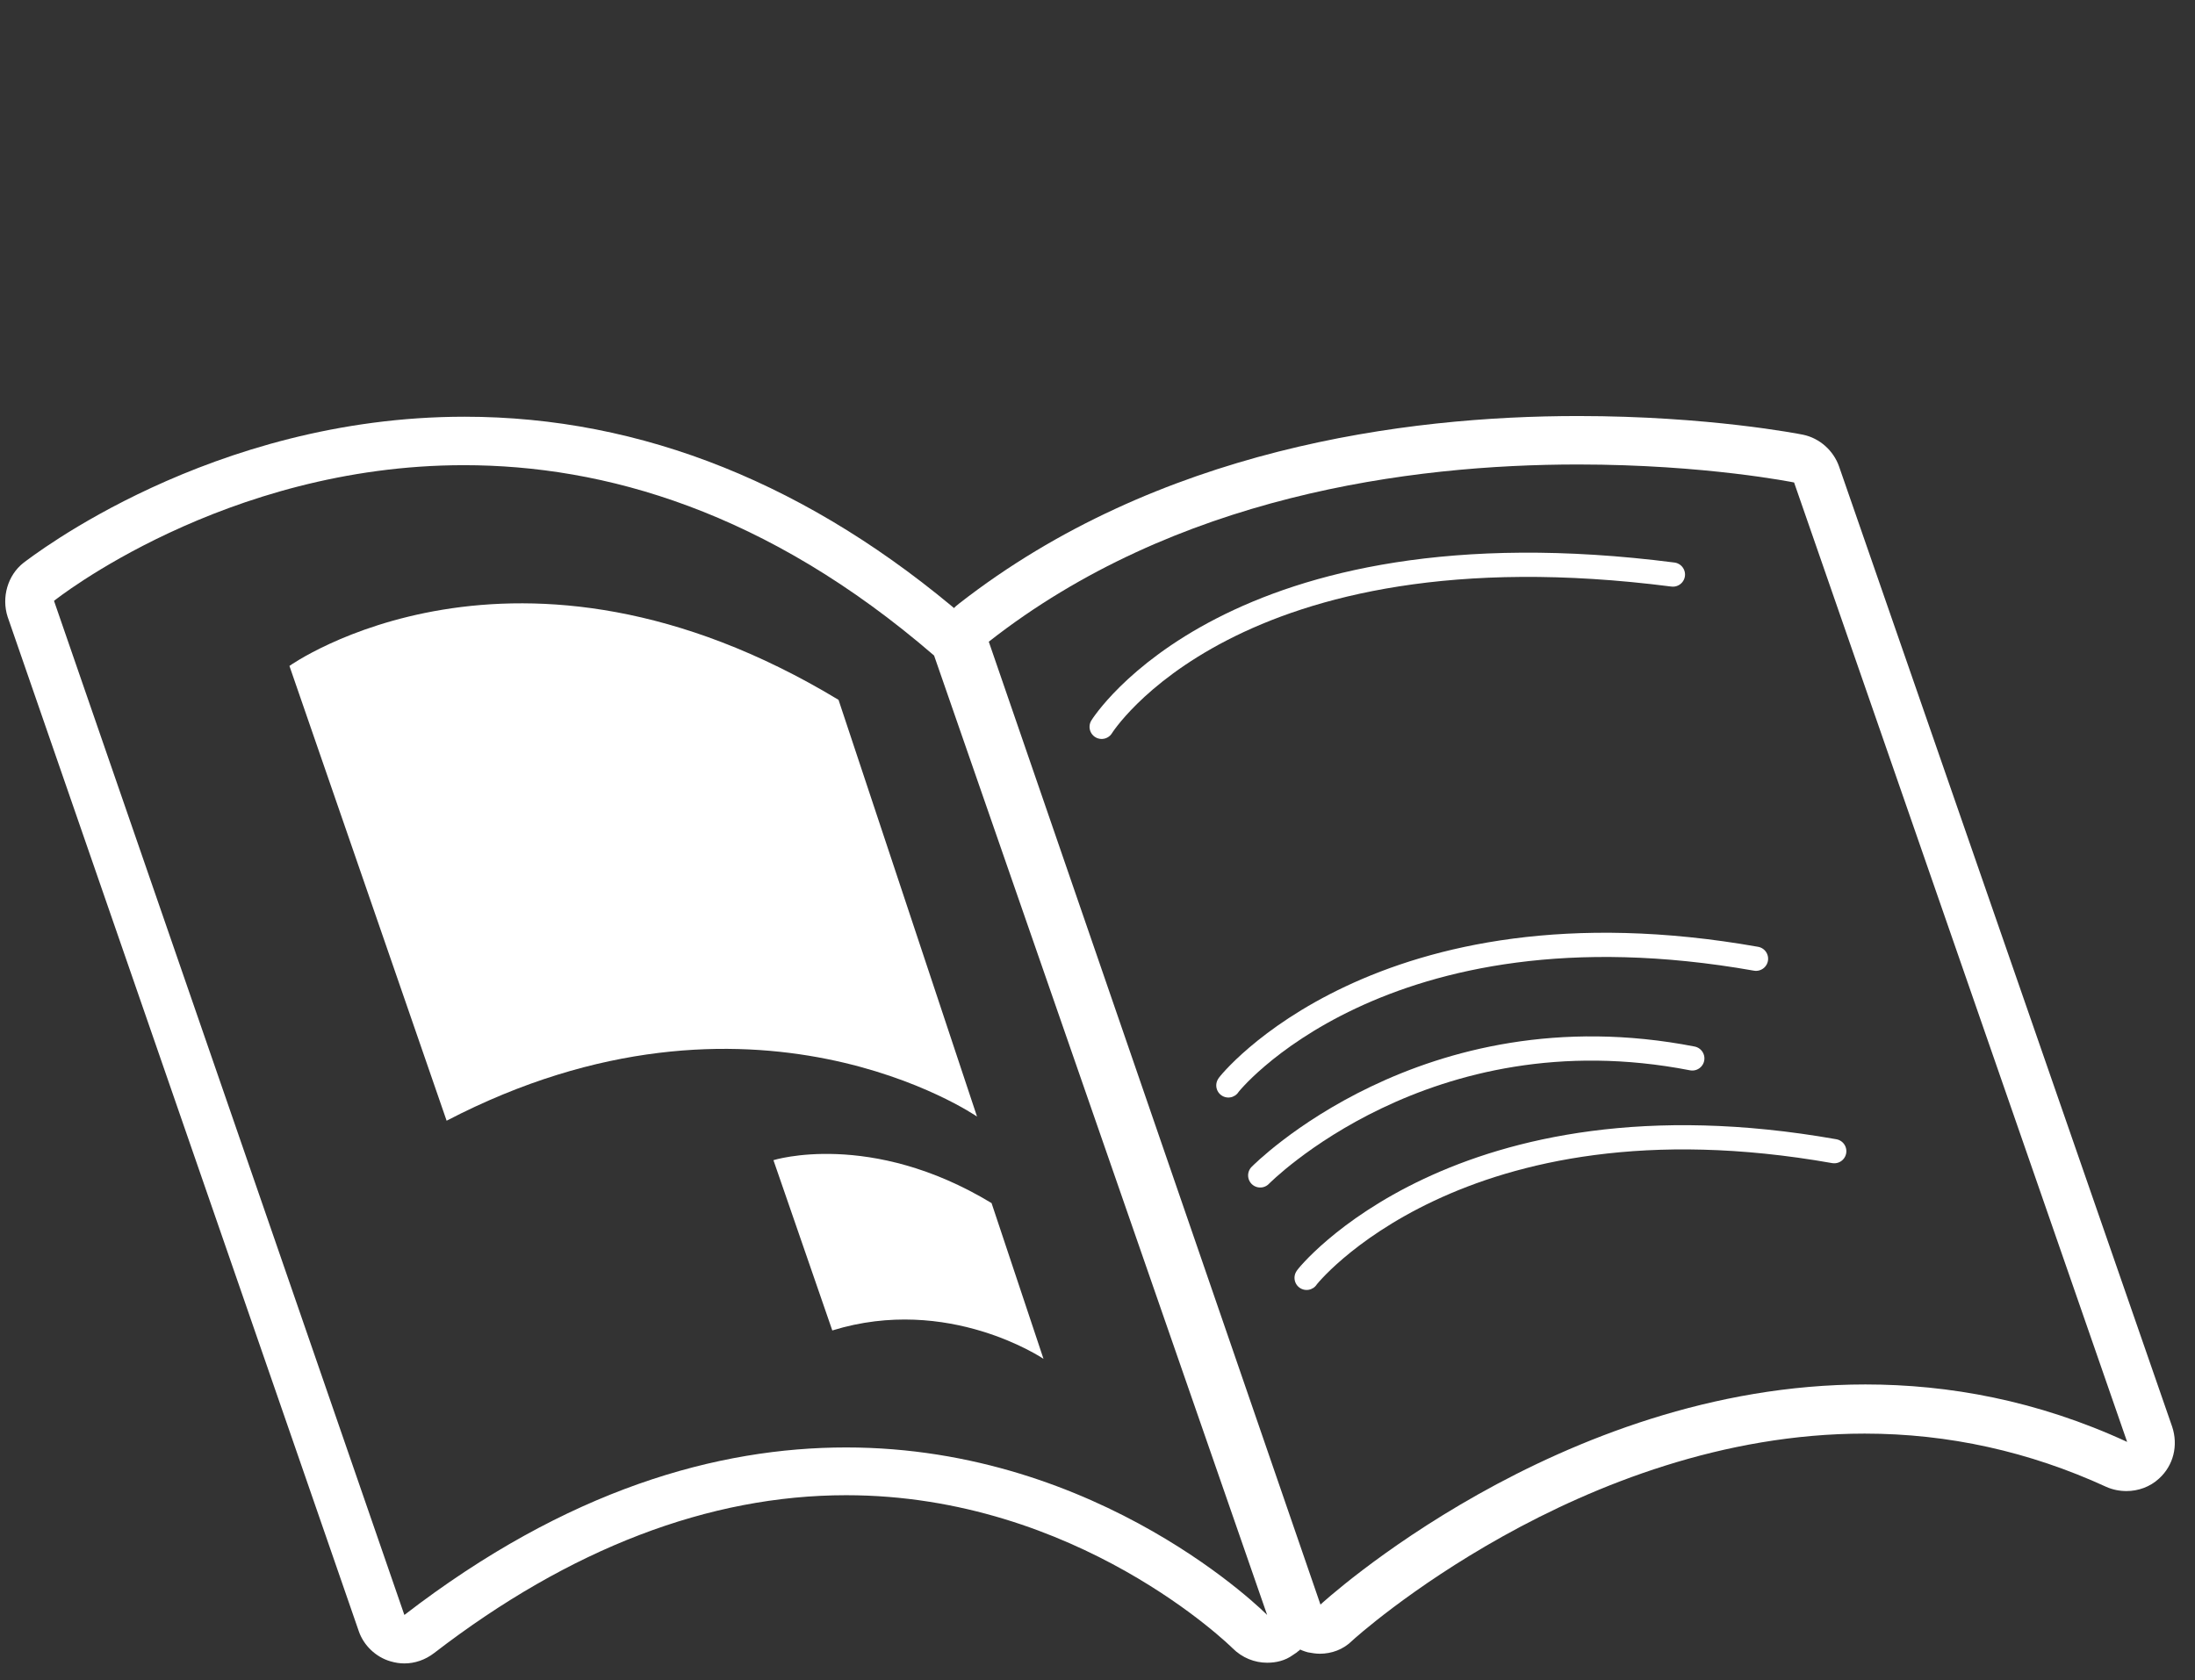
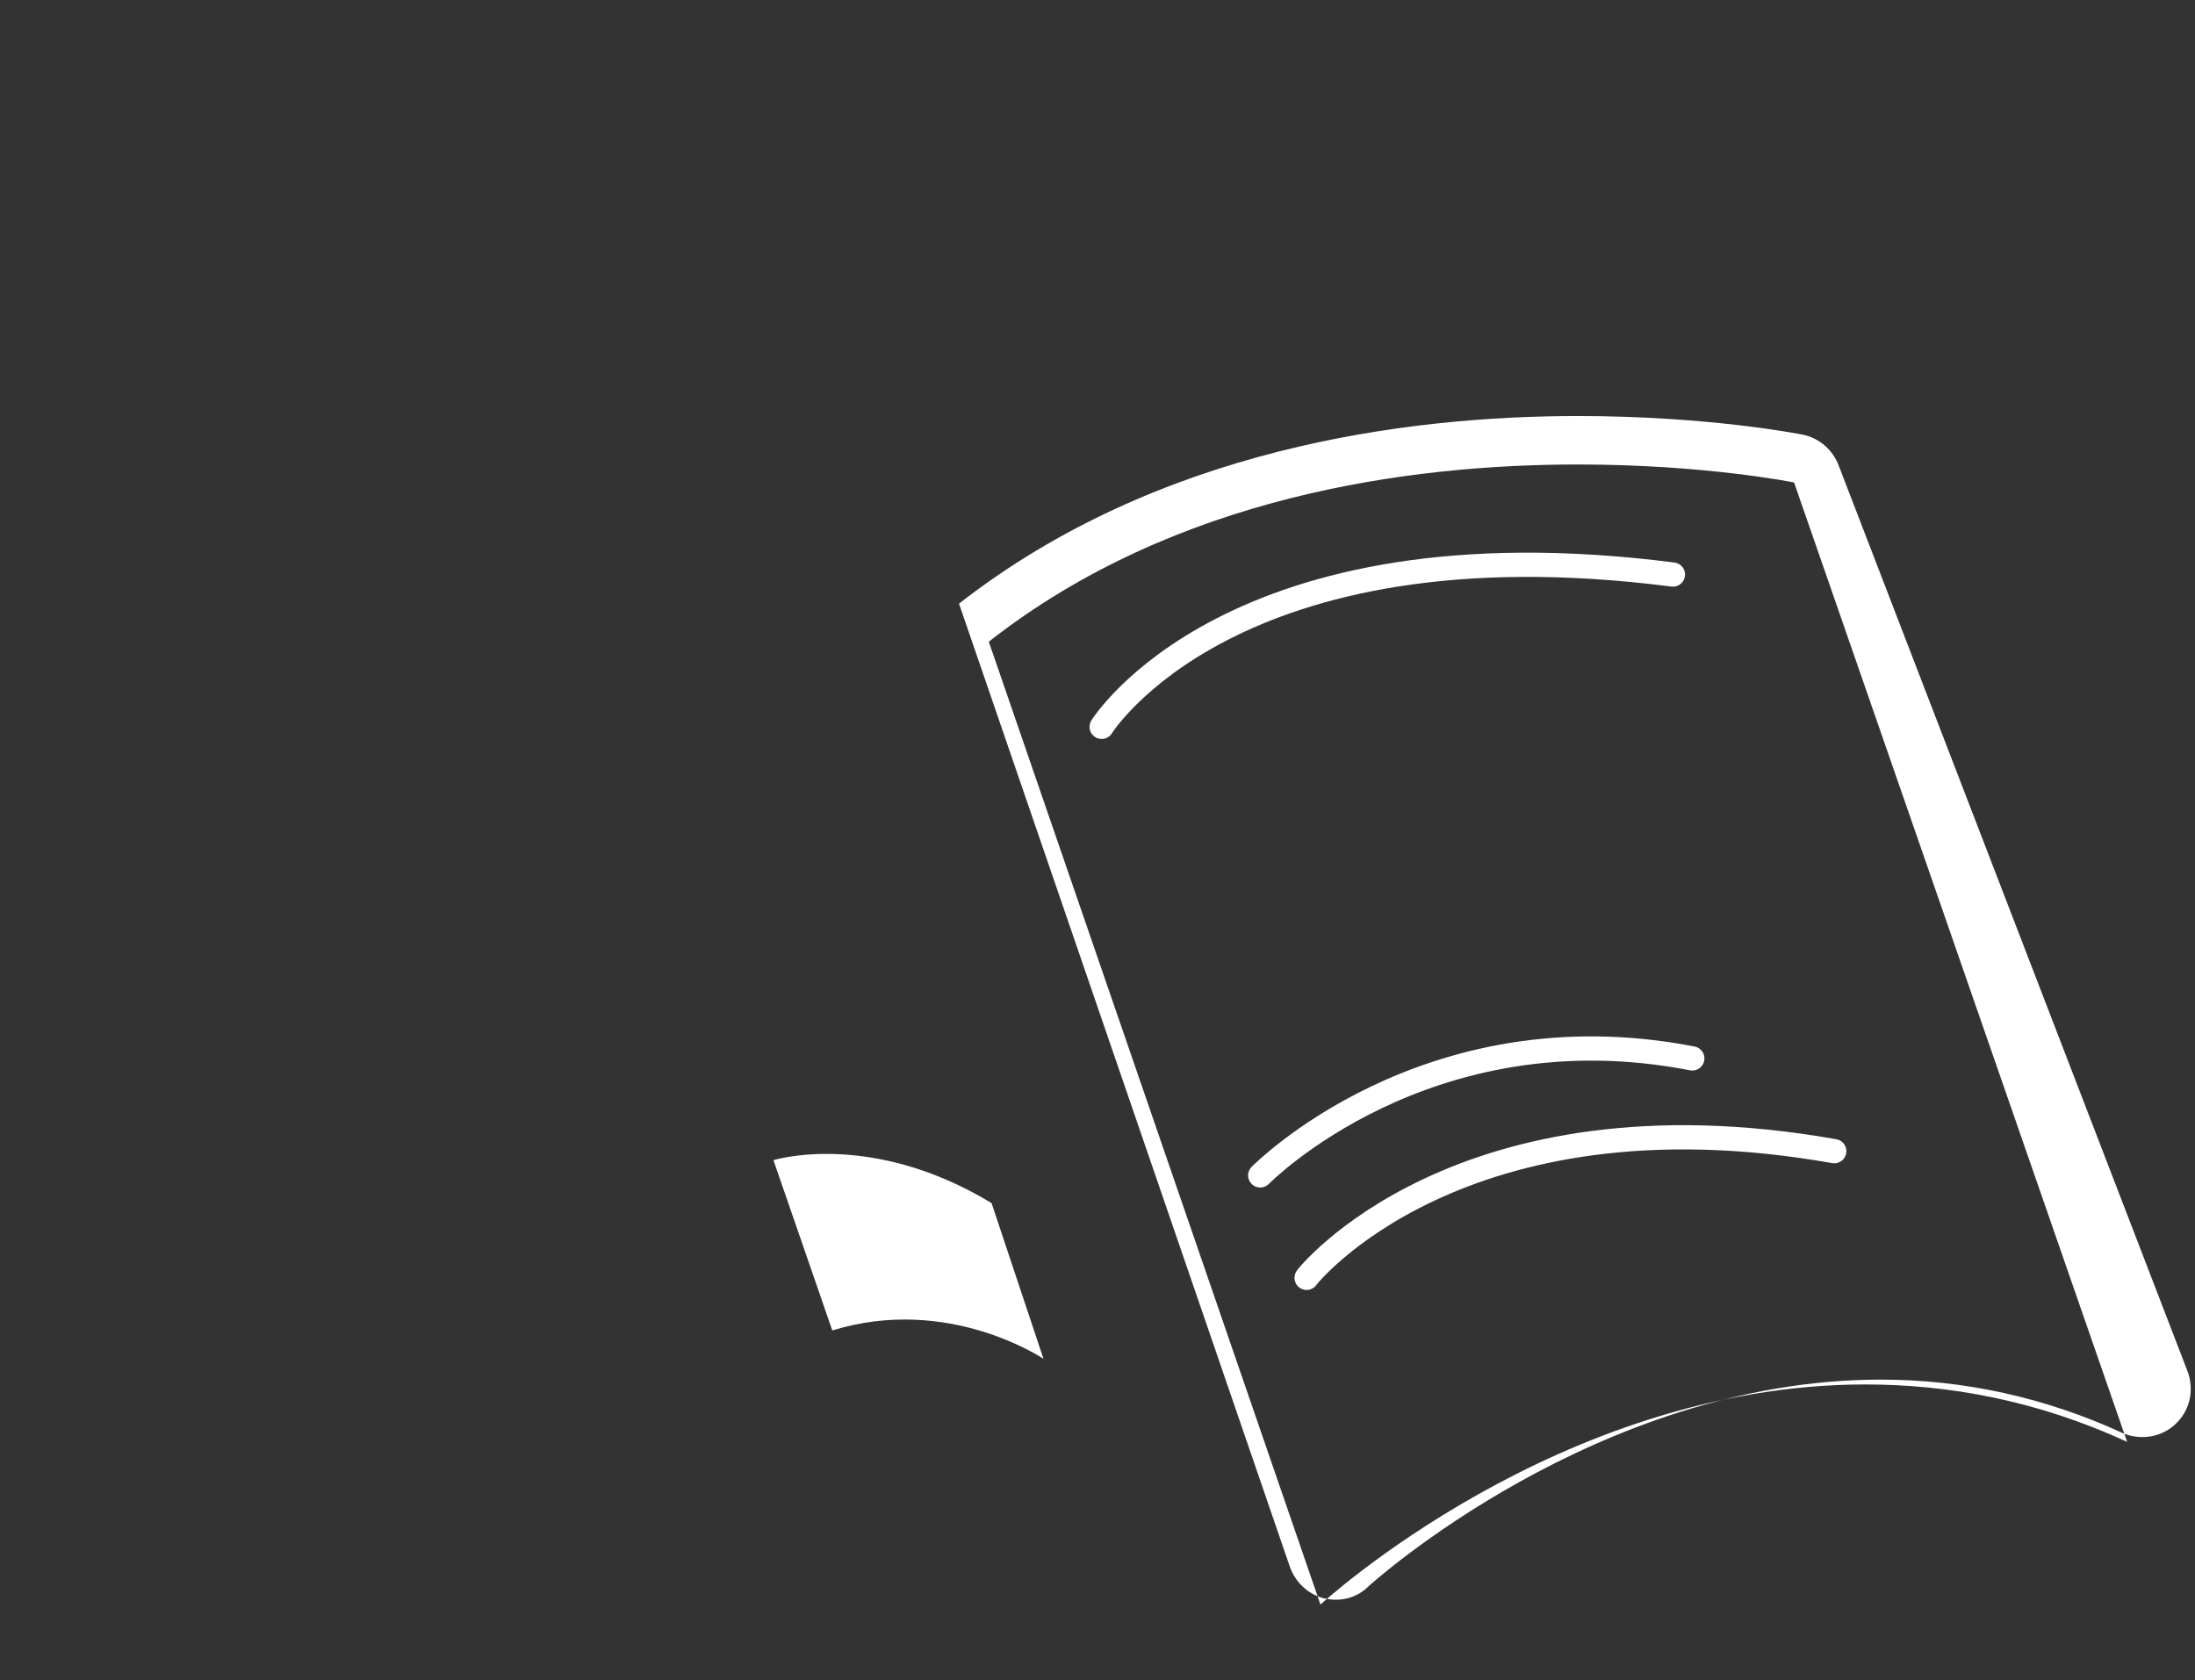
<svg xmlns="http://www.w3.org/2000/svg" version="1.1" id="Calque_1" x="0px" y="0px" viewBox="0 0 31.7 24.27" style="enable-background:new 0 0 31.7 24.27;" xml:space="preserve">
  <rect x="0" y="0" width="31.7" height="24.27" fill="#333333" stroke="none" />
  <style type="text/css">
	.st0{fill:#FFFFFF;}
	.st1{fill:none;stroke:#FFFFFF;stroke-width:0.35;stroke-linecap:round;stroke-miterlimit:10;}
</style>
  <g>
    <g>
-       <path class="st0" d="M22.79,6.71c1.84,0,3.12,0.26,3.12,0.26l4.81,13.86c-1.3-0.6-2.58-0.83-3.78-0.83    c-4.43,0-7.87,3.18-7.87,3.18L14.28,9.27C16.97,7.16,20.36,6.71,22.79,6.71 M22.79,6.01c-2.5,0-6.07,0.47-8.94,2.71    c-0.24,0.18-0.33,0.5-0.23,0.78l4.78,13.92c0.08,0.22,0.26,0.39,0.49,0.45c0.06,0.01,0.11,0.02,0.17,0.02    c0.17,0,0.34-0.06,0.47-0.19c0.03-0.03,3.3-2.99,7.4-2.99c1.21,0,2.38,0.26,3.49,0.77c0.09,0.04,0.19,0.06,0.29,0.06    c0.17,0,0.34-0.06,0.47-0.18c0.21-0.19,0.28-0.48,0.19-0.75L26.56,6.74c-0.08-0.23-0.28-0.41-0.52-0.46    C25.99,6.27,24.67,6.01,22.79,6.01L22.79,6.01z" />
+       <path class="st0" d="M22.79,6.71c1.84,0,3.12,0.26,3.12,0.26l4.81,13.86c-1.3-0.6-2.58-0.83-3.78-0.83    c-4.43,0-7.87,3.18-7.87,3.18L14.28,9.27C16.97,7.16,20.36,6.71,22.79,6.71 M22.79,6.01c-2.5,0-6.07,0.47-8.94,2.71    l4.78,13.92c0.08,0.22,0.26,0.39,0.49,0.45c0.06,0.01,0.11,0.02,0.17,0.02    c0.17,0,0.34-0.06,0.47-0.19c0.03-0.03,3.3-2.99,7.4-2.99c1.21,0,2.38,0.26,3.49,0.77c0.09,0.04,0.19,0.06,0.29,0.06    c0.17,0,0.34-0.06,0.47-0.18c0.21-0.19,0.28-0.48,0.19-0.75L26.56,6.74c-0.08-0.23-0.28-0.41-0.52-0.46    C25.99,6.27,24.67,6.01,22.79,6.01L22.79,6.01z" />
    </g>
    <g>
-       <path class="st0" d="M6.7,6.72c2.02,0,4.37,0.66,6.79,2.75l4.81,13.86c0,0-2.39-2.42-6.08-2.42c-1.85,0-4.02,0.6-6.38,2.42    L0.78,8.68C0.78,8.68,3.23,6.72,6.7,6.72 M6.71,6.02C6.71,6.02,6.71,6.02,6.71,6.02c-3.67,0-6.26,2.03-6.37,2.11    c-0.23,0.18-0.32,0.5-0.23,0.78l5.07,14.65c0.07,0.21,0.25,0.38,0.46,0.44c0.07,0.02,0.13,0.03,0.2,0.03    c0.15,0,0.3-0.05,0.43-0.15c1.96-1.51,3.97-2.28,5.95-2.28c3.34,0,5.56,2.19,5.58,2.21c0.14,0.14,0.32,0.21,0.5,0.21    c0.13,0,0.26-0.03,0.37-0.11c0.28-0.17,0.4-0.51,0.29-0.82L14.15,9.23c-0.04-0.12-0.11-0.22-0.2-0.3C11.71,7,9.27,6.02,6.71,6.02    L6.71,6.02z" />
-     </g>
+       </g>
    <g>
-       <path class="st0" d="M4.18,9.62c0,0,3.26-2.33,7.93,0.49l2,6.02c0,0-3.24-2.24-7.66,0.06L4.18,9.62z" />
-     </g>
+       </g>
    <g>
      <path class="st0" d="M11.17,16.76c0,0,1.4-0.44,3.15,0.62l0.75,2.25c0,0-1.37-0.93-3.05-0.41L11.17,16.76z" />
    </g>
    <path class="st1" d="M15.91,10.5c0,0,1.87-3.02,8.25-2.2" />
    <path class="st1" d="M18.2,16.98c0,0,2.39-2.44,6.24-1.69" />
    <path class="st1" d="M18.87,18.46c-0.02,0.01,2.19-2.79,7.62-1.83" />
-     <path class="st1" d="M17.74,15.68c-0.02,0.01,2.19-2.79,7.62-1.83" />
  </g>
</svg>